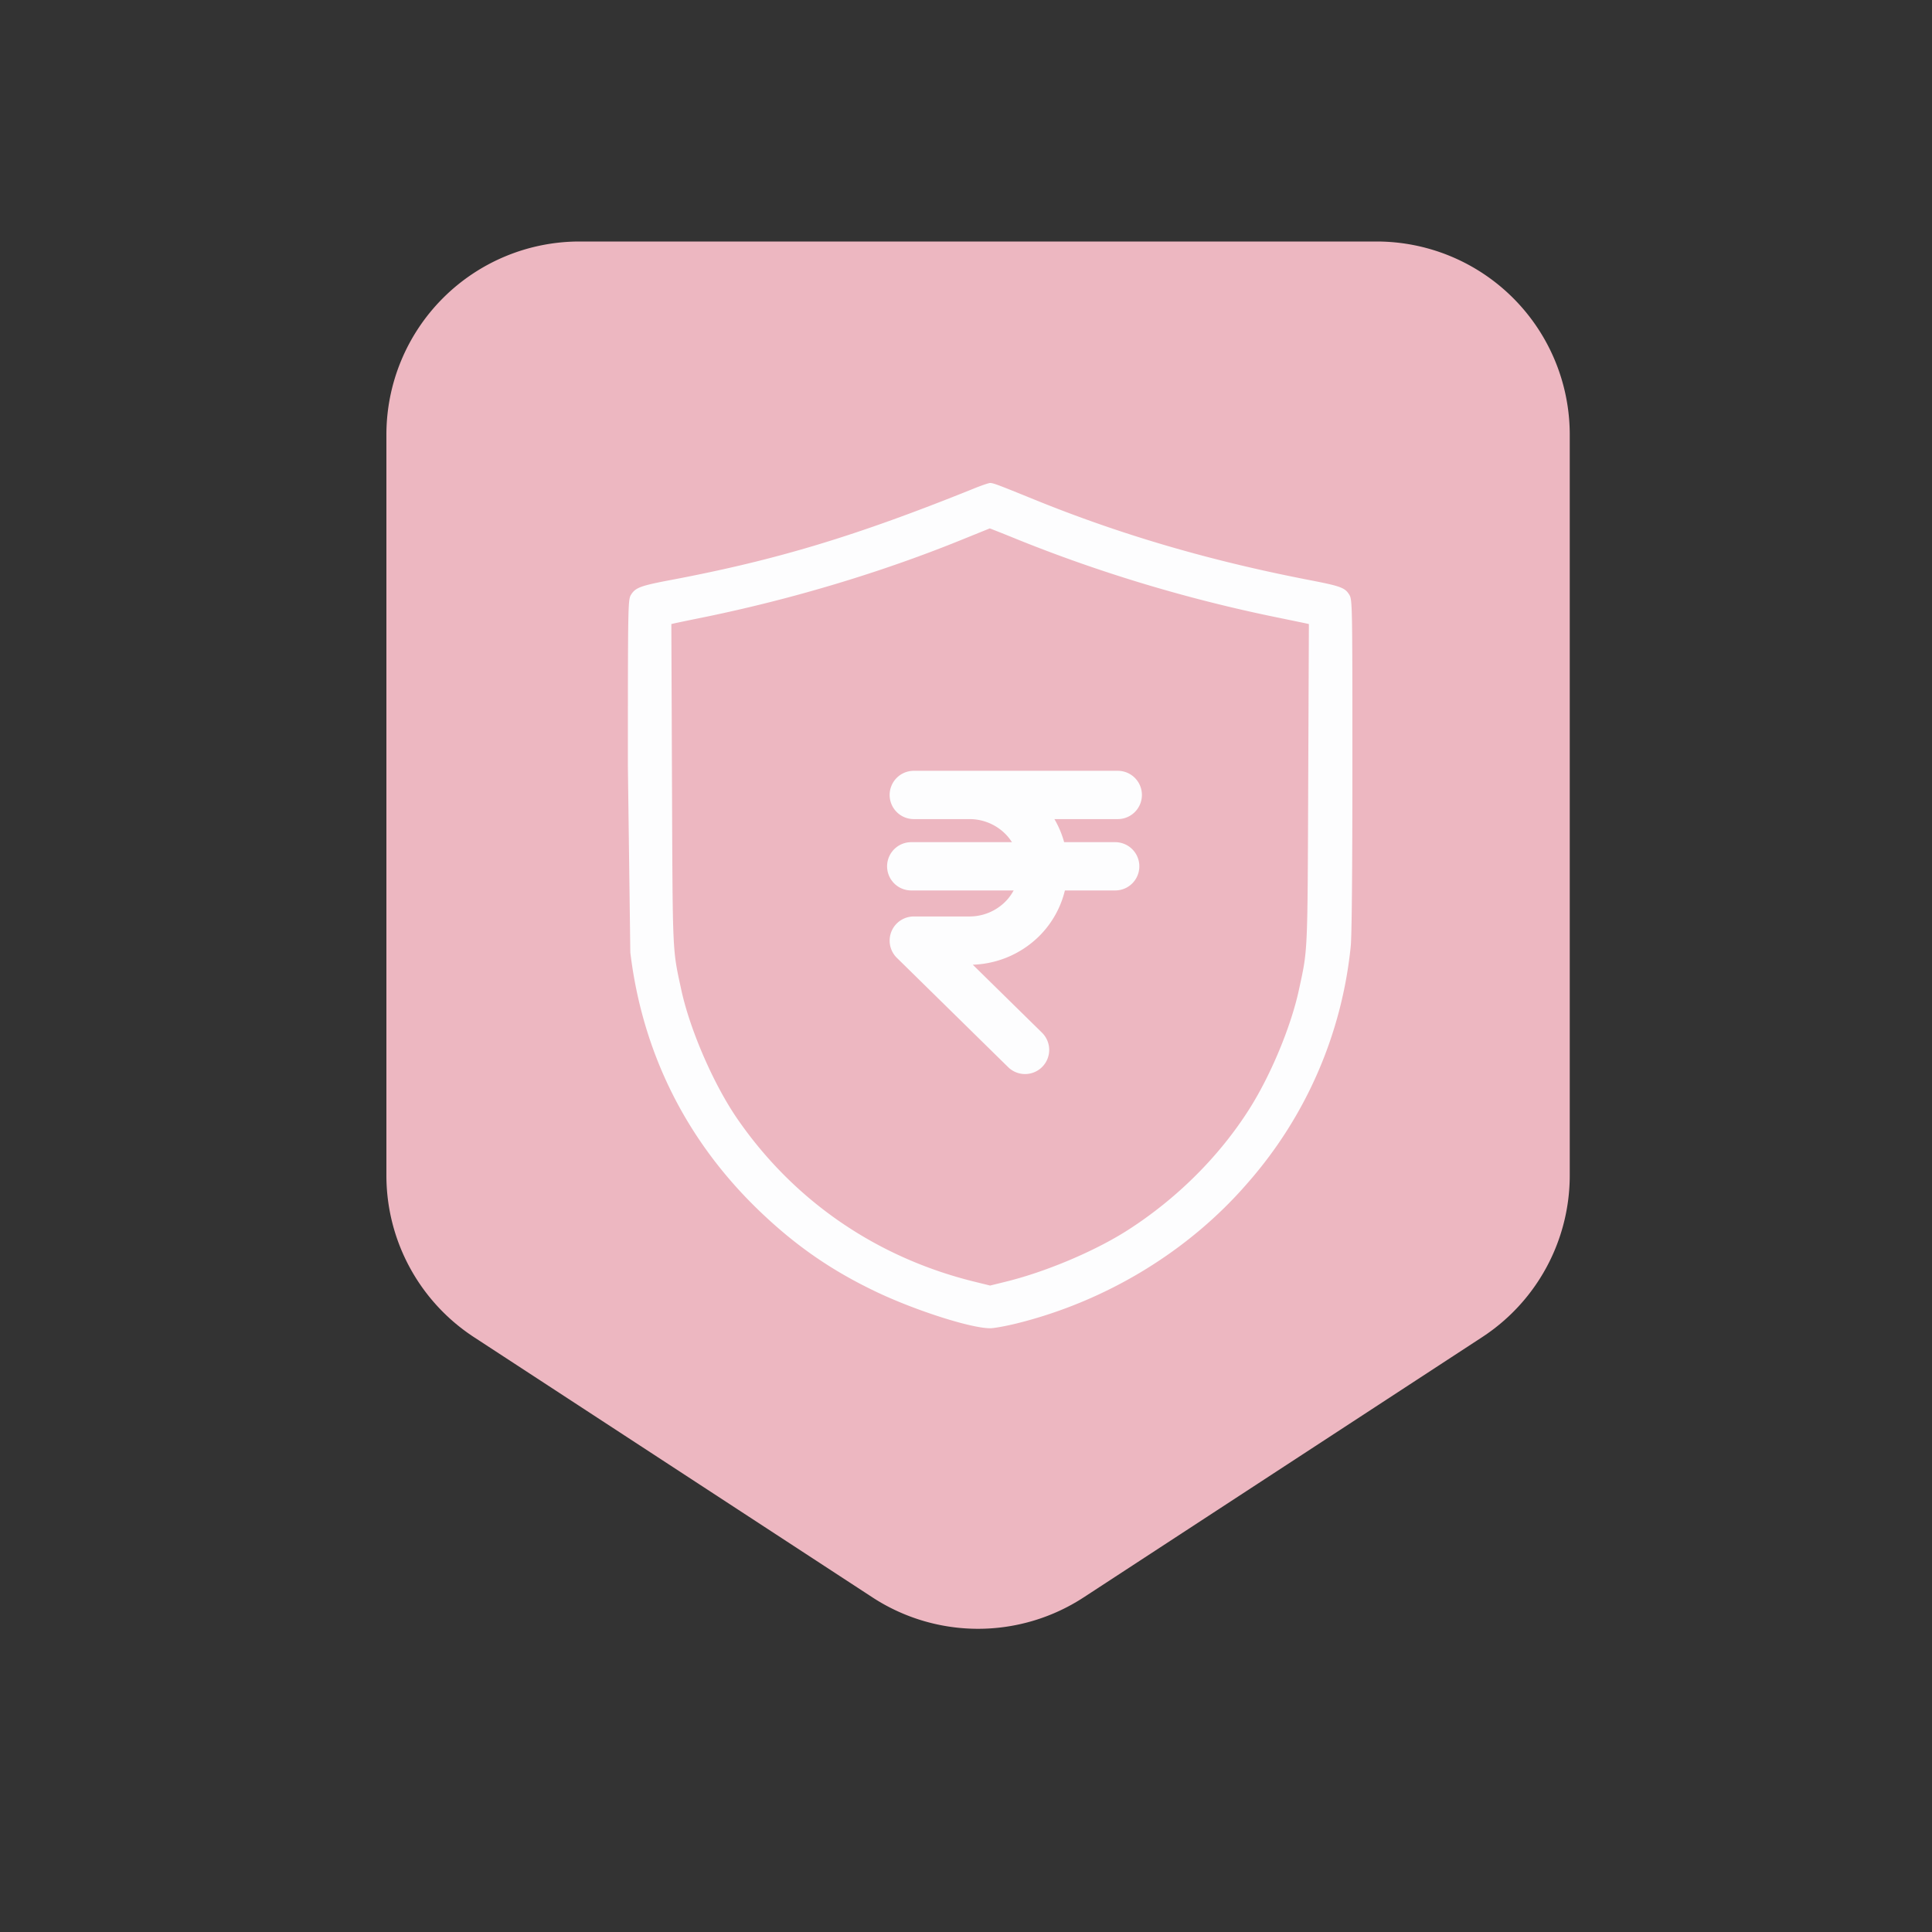
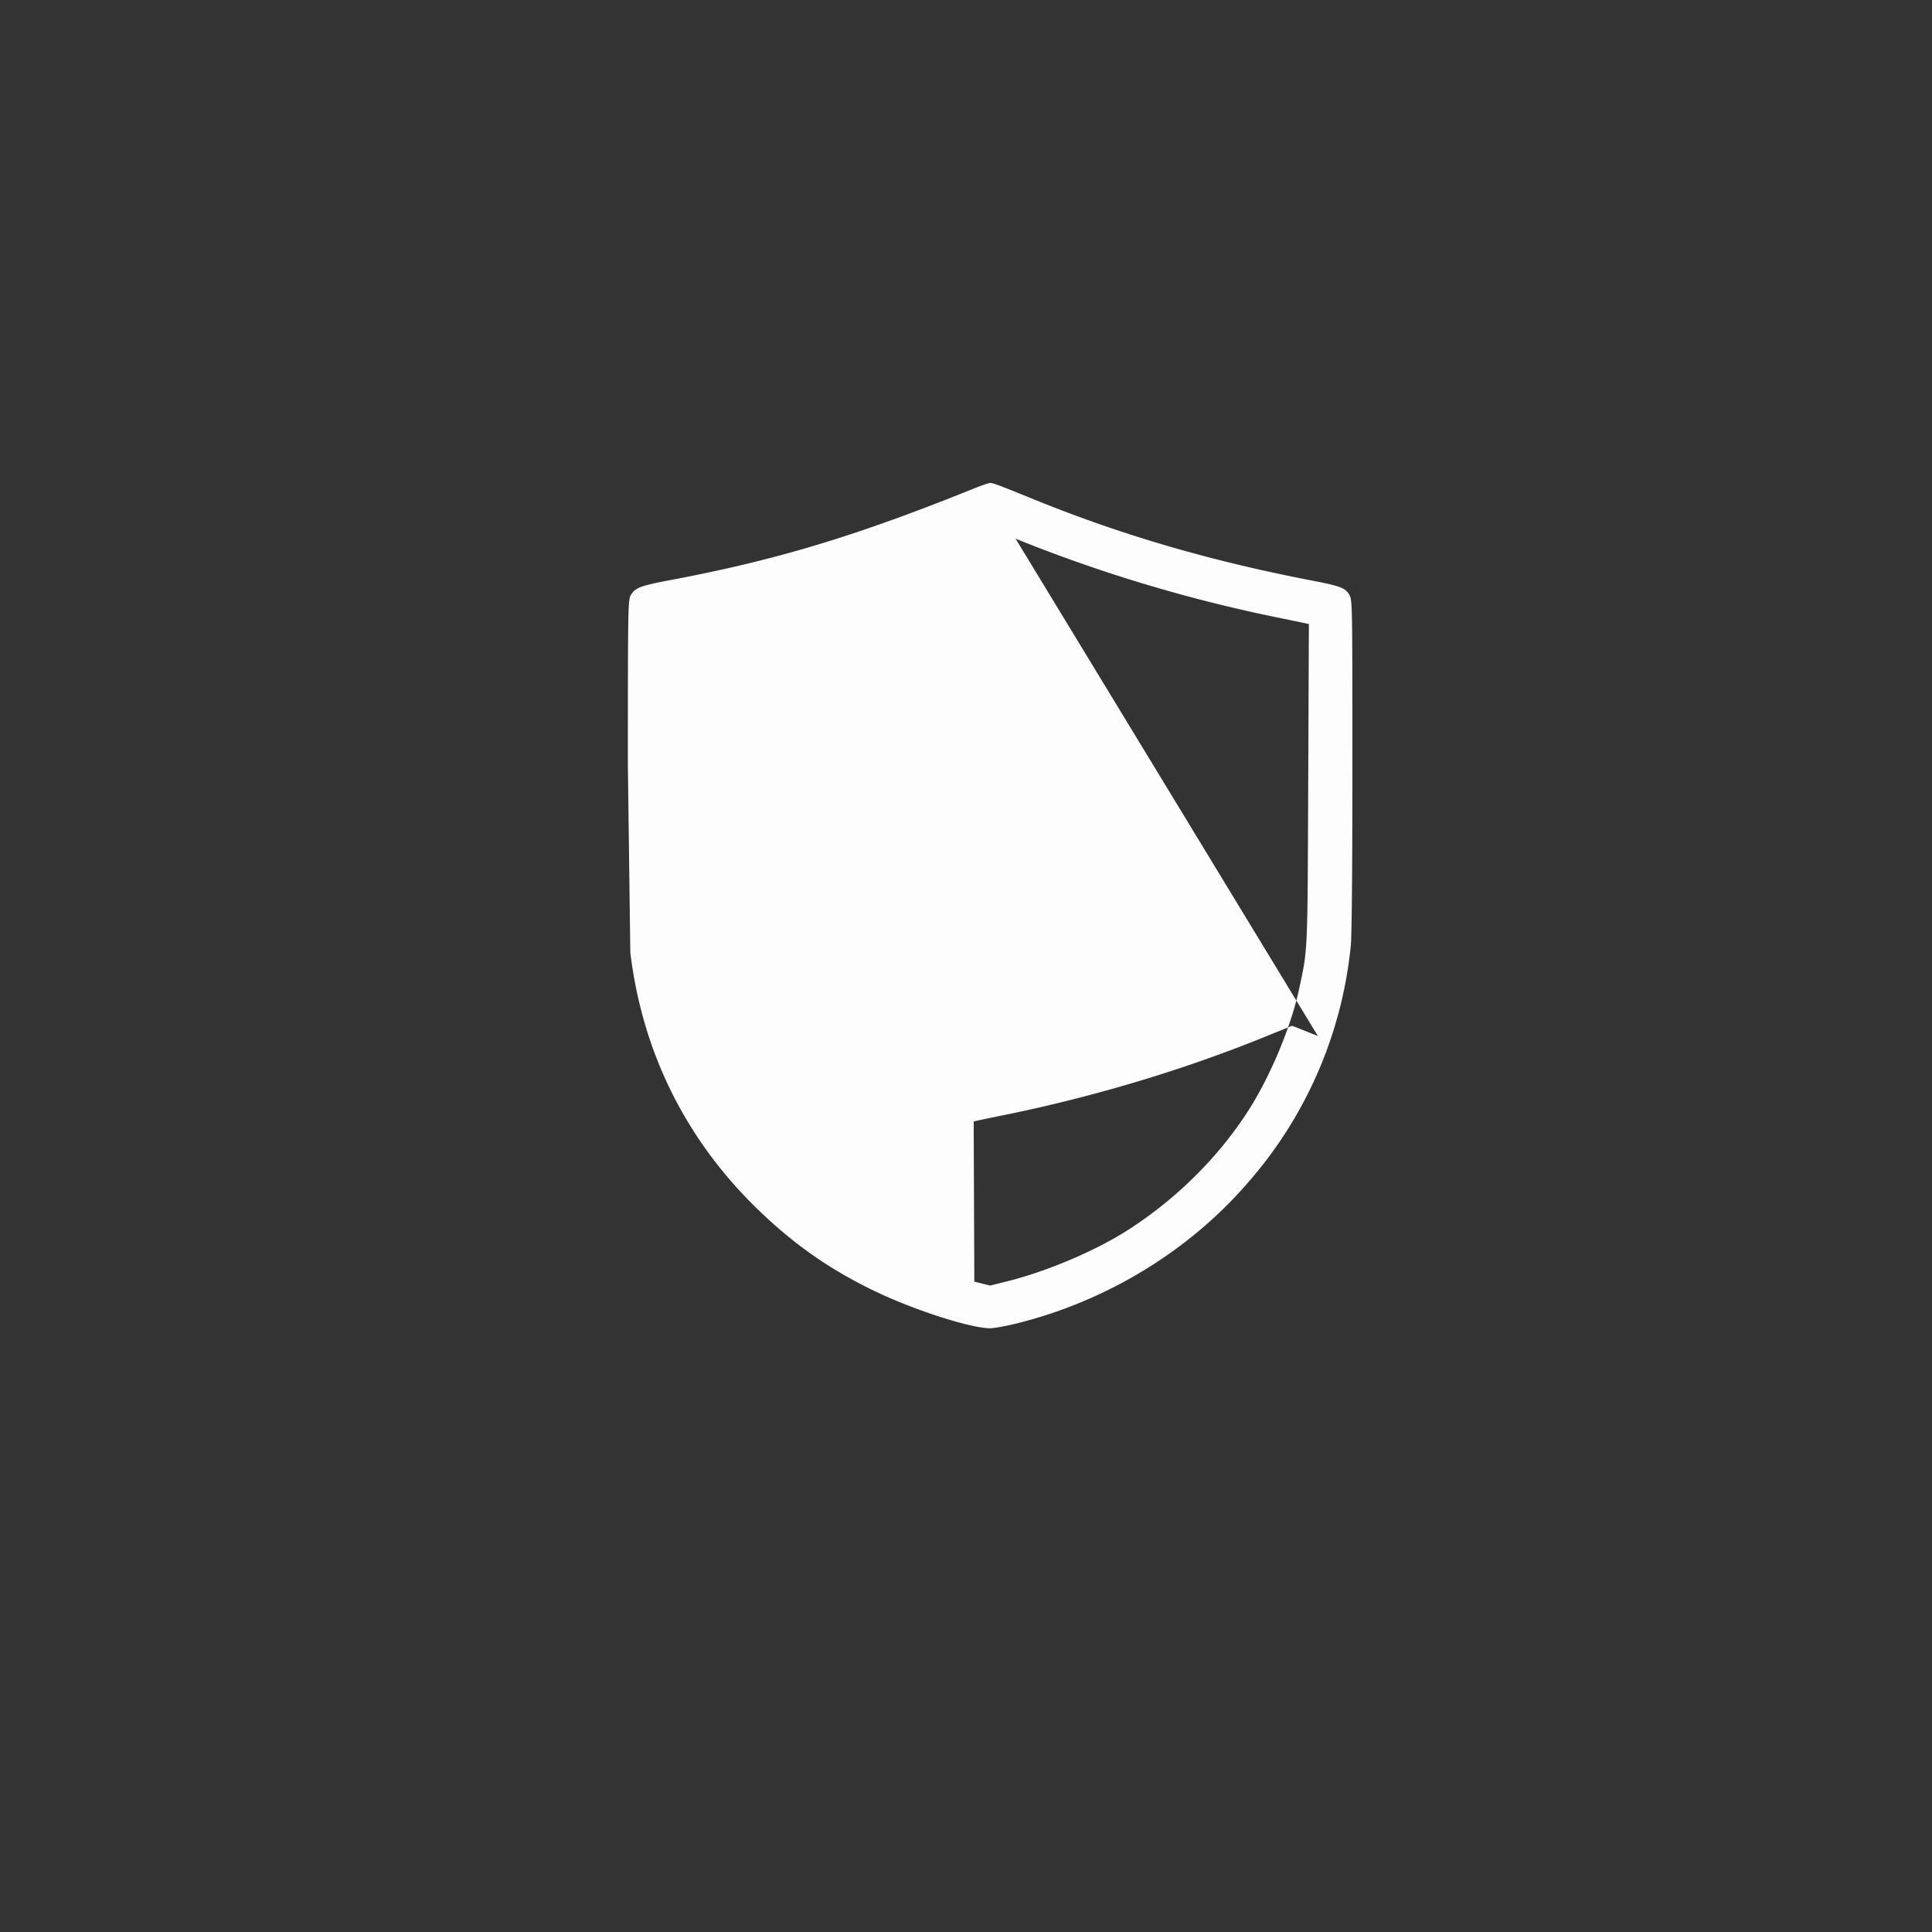
<svg xmlns="http://www.w3.org/2000/svg" width="80" height="80" fill="none">
  <rect width="100%" height="100%" fill="#333333" stroke="none" />
-   <path d="M16 18a8 8 0 0 1 8-8h33a8 8 0 0 1 8 8v30.67a8 8 0 0 1-3.626 6.698l-16.5 10.775a8 8 0 0 1-8.749 0l-16.5-10.775A8 8 0 0 1 16 48.67V18z" fill="#edb7c1" />
-   <path fill-rule="evenodd" d="M40.33 20.228c-4.903 1.975-8.162 2.959-12.556 3.789-1.242.235-1.459.315-1.641.604-.131.208-.133.338-.134 7.092l.101 7.724c.498 4.142 2.311 7.782 5.317 10.678 1.507 1.452 2.993 2.483 4.861 3.375C37.907 54.265 40.202 55 41 55c.166 0 .672-.093 1.126-.206 3.713-.926 7.12-3.005 9.554-5.83a17.5 17.5 0 0 0 4.25-9.77c.045-.4.07-3.138.07-7.497 0-6.773-.002-6.869-.135-7.081-.177-.282-.363-.349-1.639-.596-4.123-.797-7.823-1.88-11.418-3.343-1.476-.601-1.677-.676-1.808-.678-.055-.001-.357.102-.67.228zm1.724 2.078c3.475 1.408 7.159 2.515 10.896 3.274l1.094.226.154.035-.028 6.635c-.029 7.127-.015 6.8-.386 8.517-.326 1.507-1.154 3.503-2.034 4.9-1.231 1.956-2.998 3.723-5.03 5.03-1.357.873-3.395 1.736-5.069 2.148l-.653.161-.653-.161c-4.051-.998-7.474-3.349-9.814-6.744-.978-1.419-1.96-3.678-2.319-5.335-.372-1.721-.357-1.387-.386-8.517l-.027-6.635.154-.035a102.58 102.58 0 0 1 1.094-.226c3.743-.761 7.501-1.891 10.88-3.271l1.055-.427c.009-.002.491.189 1.071.424z" fill="#fdfdfe" />
+   <path fill-rule="evenodd" d="M40.33 20.228c-4.903 1.975-8.162 2.959-12.556 3.789-1.242.235-1.459.315-1.641.604-.131.208-.133.338-.134 7.092l.101 7.724c.498 4.142 2.311 7.782 5.317 10.678 1.507 1.452 2.993 2.483 4.861 3.375C37.907 54.265 40.202 55 41 55c.166 0 .672-.093 1.126-.206 3.713-.926 7.12-3.005 9.554-5.83a17.5 17.5 0 0 0 4.25-9.77c.045-.4.07-3.138.07-7.497 0-6.773-.002-6.869-.135-7.081-.177-.282-.363-.349-1.639-.596-4.123-.797-7.823-1.88-11.418-3.343-1.476-.601-1.677-.676-1.808-.678-.055-.001-.357.102-.67.228zm1.724 2.078c3.475 1.408 7.159 2.515 10.896 3.274l1.094.226.154.035-.028 6.635c-.029 7.127-.015 6.8-.386 8.517-.326 1.507-1.154 3.503-2.034 4.9-1.231 1.956-2.998 3.723-5.03 5.03-1.357.873-3.395 1.736-5.069 2.148l-.653.161-.653-.161l-.027-6.635.154-.035a102.58 102.58 0 0 1 1.094-.226c3.743-.761 7.501-1.891 10.88-3.271l1.055-.427c.009-.002.491.189 1.071.424z" fill="#fdfdfe" />
  <g stroke="#fdfdfe" stroke-width="2" stroke-linecap="round" stroke-linejoin="round">
    <path d="M46.284 32.917h-8.446 2.303a3.1 3.1 0 0 1 2.172.883 2.99 2.99 0 0 1 0 4.266 3.1 3.1 0 0 1-2.172.883h-2.303l4.607 4.525" />
    <path d="M37.732 35.872h8.446" />
  </g>
</svg>